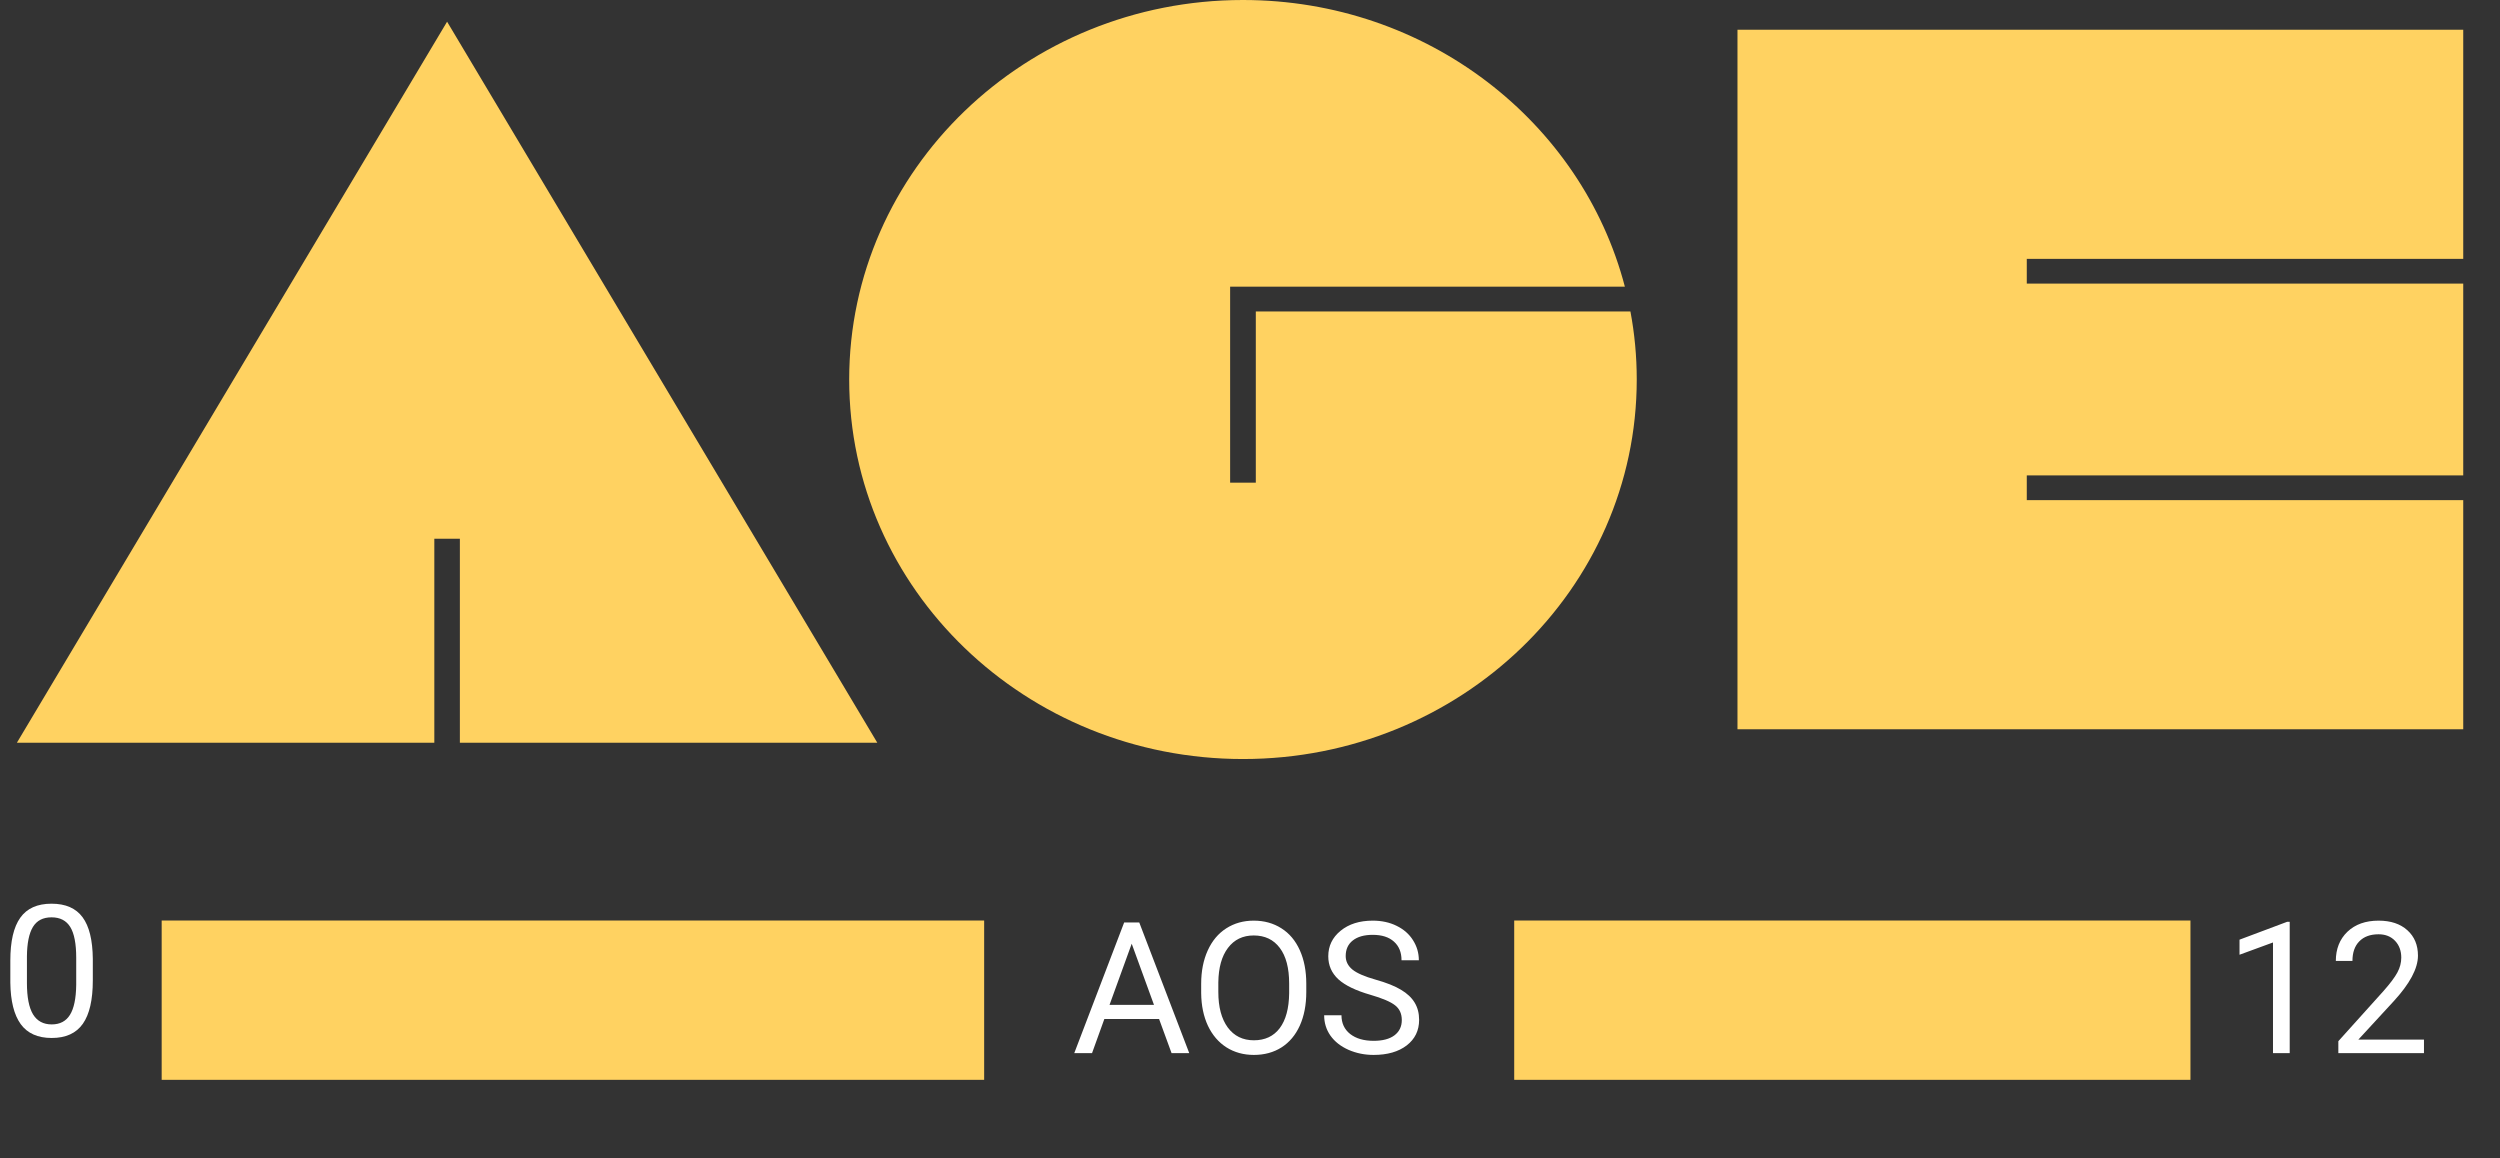
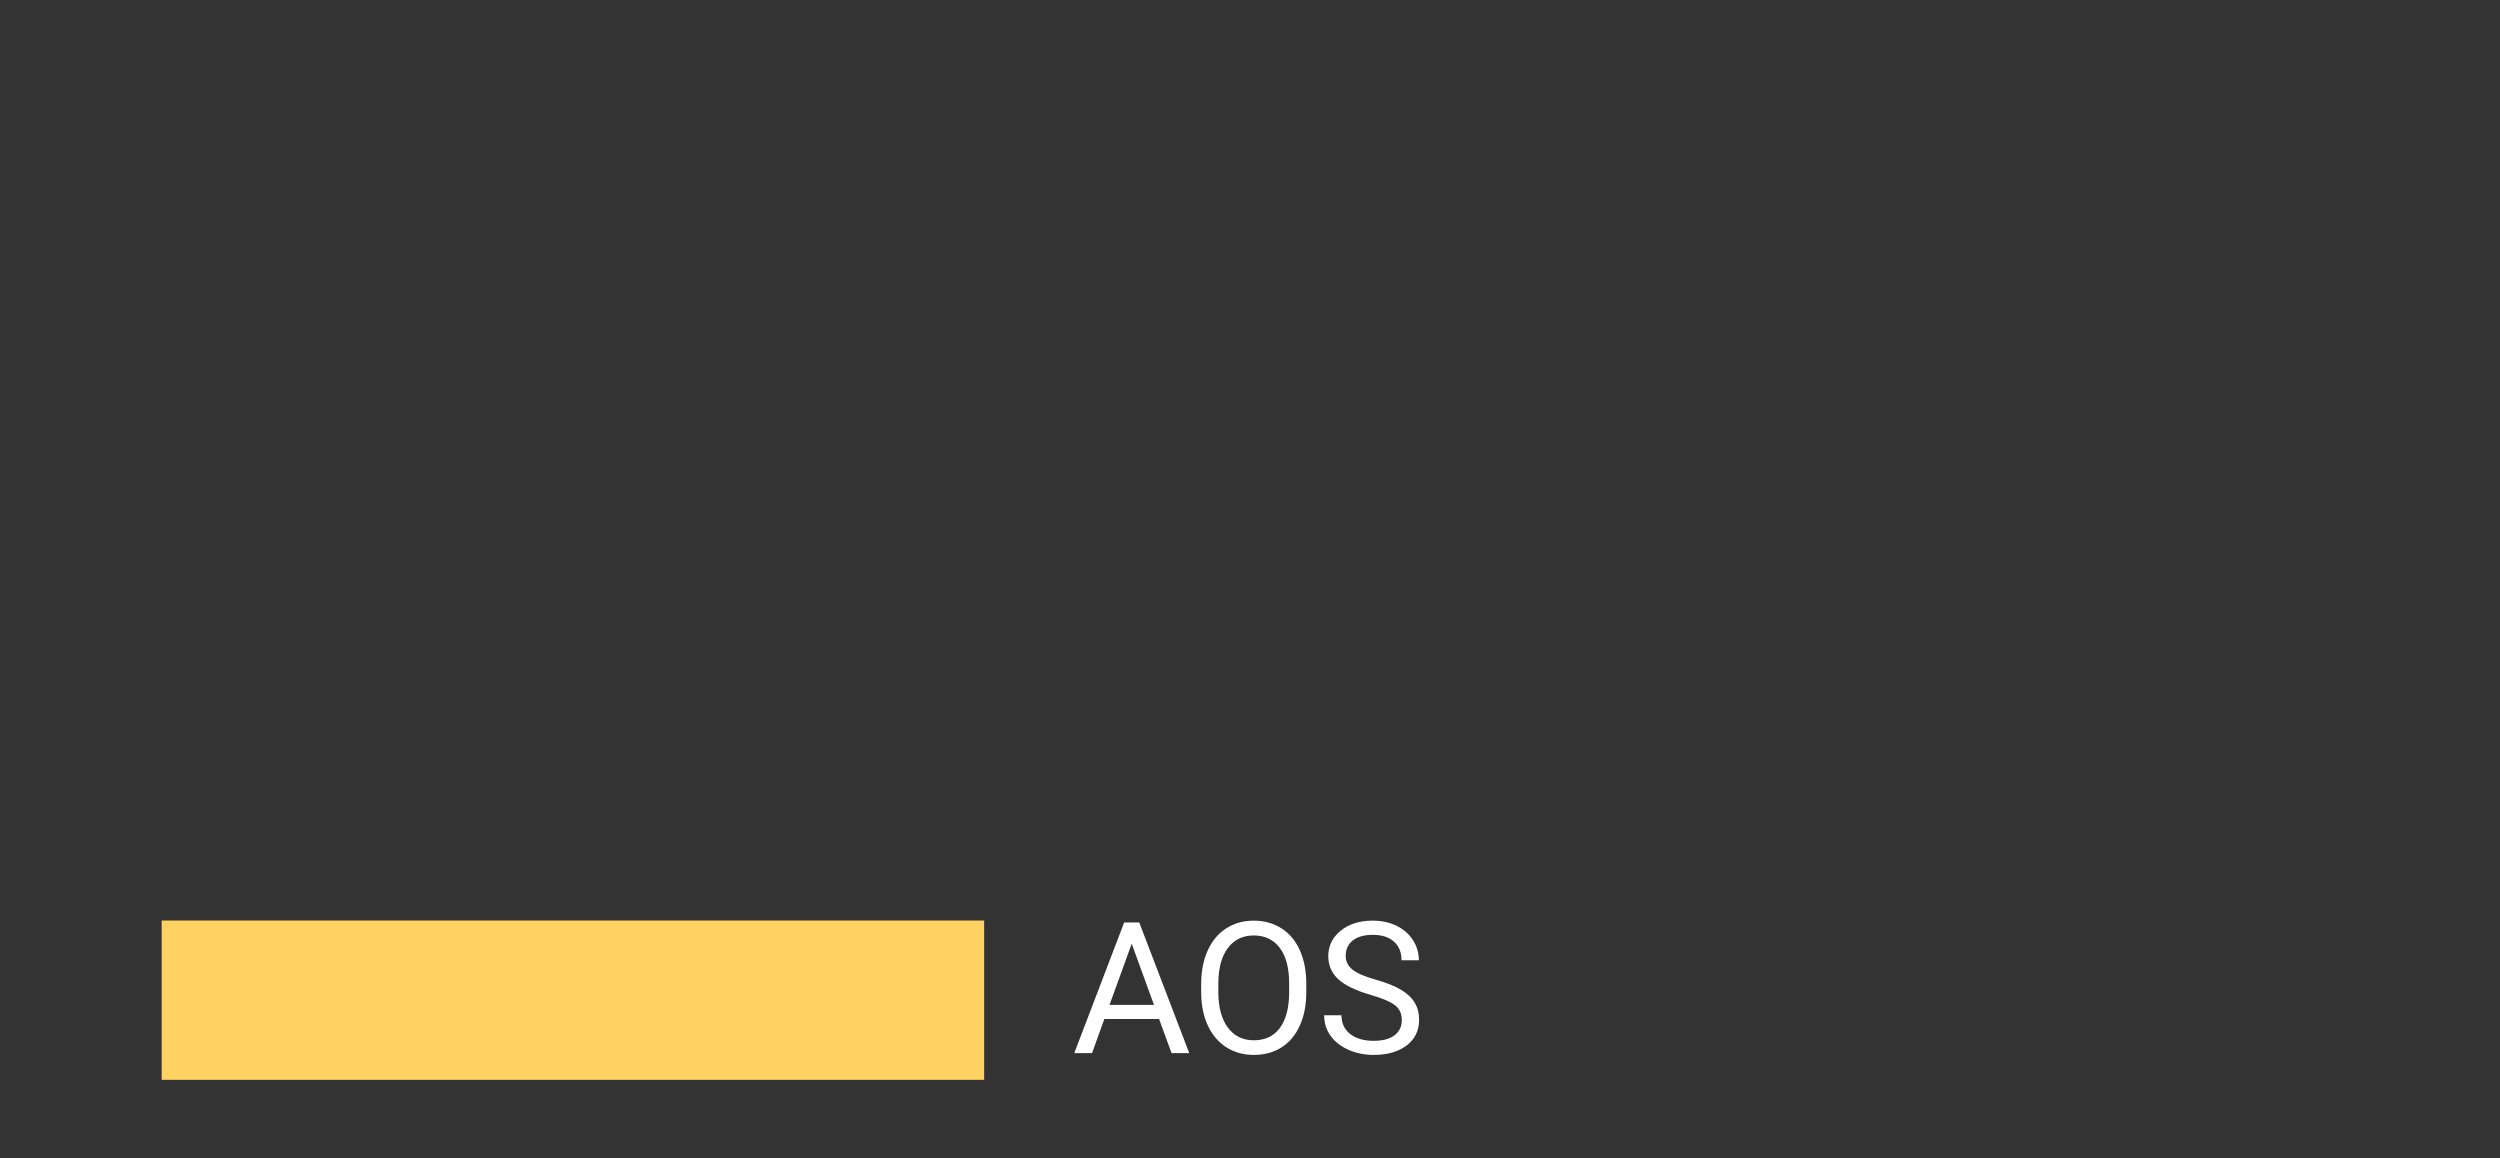
<svg xmlns="http://www.w3.org/2000/svg" width="136" height="63" viewBox="0 0 136 63" fill="none">
  <rect x="0" y="0" width="136" height="63" fill="#333333" stroke="none" />
-   <path fill-rule="evenodd" clip-rule="evenodd" d="M67.618 0C77.641 0 86.055 6.635 88.393 15.596H66.919V26.256H68.316V16.942H88.695C88.921 18.144 89.039 19.381 89.039 20.645C89.039 32.047 79.449 41.291 67.618 41.291C55.787 41.291 46.196 32.047 46.196 20.645C46.196 9.243 55.787 0 67.618 0ZM24.322 1.18L36.023 20.792L47.726 40.406H25.017V29.306H23.627V40.406H0.918L12.62 20.792L24.322 1.18ZM134 1.619V14.082H110.257V15.428H134V25.863H110.257V27.209H134V39.671H94.519V1.619H134Z" fill="#FFD261" />
-   <path d="M5.049 53.336C5.049 54.394 4.868 55.18 4.507 55.694C4.146 56.208 3.581 56.466 2.812 56.466C2.054 56.466 1.493 56.215 1.128 55.714C0.763 55.209 0.575 54.457 0.562 53.458V52.252C0.562 51.207 0.742 50.43 1.104 49.923C1.465 49.415 2.031 49.161 2.803 49.161C3.568 49.161 4.131 49.407 4.492 49.898C4.854 50.386 5.039 51.142 5.049 52.164V53.336ZM4.146 52.1C4.146 51.335 4.038 50.779 3.823 50.43C3.608 50.079 3.268 49.903 2.803 49.903C2.34 49.903 2.004 50.077 1.792 50.425C1.58 50.774 1.471 51.309 1.465 52.032V53.477C1.465 54.245 1.576 54.814 1.797 55.181C2.021 55.546 2.36 55.728 2.812 55.728C3.258 55.728 3.589 55.556 3.804 55.211C4.022 54.866 4.136 54.322 4.146 53.58V52.1Z" fill="white" />
  <path d="M63.054 55.435H60.076L59.407 57.29H58.44L61.155 50.181H61.975L64.695 57.29H63.733L63.054 55.435ZM60.359 54.663H62.776L61.565 51.338L60.359 54.663ZM71.062 53.965C71.062 54.662 70.945 55.27 70.711 55.791C70.476 56.309 70.144 56.704 69.715 56.978C69.285 57.251 68.784 57.388 68.211 57.388C67.651 57.388 67.154 57.251 66.721 56.978C66.288 56.701 65.952 56.309 65.711 55.801C65.473 55.29 65.351 54.699 65.344 54.029V53.516C65.344 52.832 65.463 52.228 65.701 51.704C65.939 51.18 66.274 50.78 66.707 50.503C67.143 50.223 67.641 50.083 68.201 50.083C68.771 50.083 69.272 50.222 69.705 50.498C70.141 50.772 70.476 51.17 70.711 51.695C70.945 52.215 71.062 52.822 71.062 53.516V53.965ZM70.13 53.506C70.13 52.663 69.96 52.017 69.622 51.568C69.283 51.115 68.81 50.889 68.201 50.889C67.609 50.889 67.141 51.115 66.8 51.568C66.461 52.017 66.287 52.642 66.277 53.443V53.965C66.277 54.782 66.448 55.425 66.79 55.894C67.135 56.359 67.609 56.592 68.211 56.592C68.816 56.592 69.285 56.372 69.617 55.933C69.949 55.49 70.12 54.857 70.13 54.033V53.506ZM74.563 54.121C73.759 53.89 73.173 53.607 72.805 53.272C72.441 52.933 72.258 52.517 72.258 52.022C72.258 51.462 72.481 51 72.927 50.635C73.377 50.267 73.959 50.083 74.675 50.083C75.164 50.083 75.598 50.178 75.979 50.367C76.363 50.555 76.66 50.816 76.868 51.148C77.079 51.48 77.185 51.843 77.185 52.237H76.243C76.243 51.807 76.106 51.47 75.833 51.226C75.559 50.978 75.174 50.855 74.675 50.855C74.213 50.855 73.852 50.957 73.592 51.162C73.334 51.364 73.206 51.646 73.206 52.007C73.206 52.297 73.328 52.543 73.572 52.744C73.819 52.943 74.238 53.125 74.827 53.291C75.419 53.457 75.882 53.641 76.214 53.843C76.549 54.042 76.796 54.274 76.956 54.541C77.119 54.808 77.2 55.122 77.2 55.484C77.2 56.06 76.975 56.522 76.526 56.87C76.077 57.215 75.476 57.388 74.724 57.388C74.236 57.388 73.78 57.295 73.357 57.11C72.934 56.921 72.607 56.664 72.376 56.338C72.148 56.013 72.034 55.643 72.034 55.23H72.976C72.976 55.659 73.134 56 73.45 56.25C73.769 56.498 74.194 56.621 74.724 56.621C75.219 56.621 75.598 56.52 75.862 56.319C76.126 56.117 76.258 55.842 76.258 55.493C76.258 55.145 76.135 54.877 75.891 54.688C75.647 54.496 75.204 54.307 74.563 54.121Z" fill="white" />
-   <path d="M124.56 57.29H123.651V51.27L121.83 51.938V51.118L124.418 50.147H124.56V57.29ZM131.864 57.29H127.206V56.641L129.667 53.906C130.032 53.493 130.282 53.158 130.419 52.9C130.559 52.64 130.629 52.371 130.629 52.095C130.629 51.724 130.517 51.419 130.292 51.182C130.067 50.944 129.768 50.825 129.394 50.825C128.944 50.825 128.594 50.954 128.344 51.211C128.096 51.465 127.973 51.82 127.973 52.275H127.069C127.069 51.621 127.279 51.092 127.699 50.688C128.122 50.285 128.687 50.083 129.394 50.083C130.054 50.083 130.577 50.257 130.961 50.605C131.345 50.95 131.537 51.411 131.537 51.987C131.537 52.687 131.091 53.52 130.199 54.487L128.295 56.553H131.864V57.29Z" fill="white" />
  <path d="M53.538 50.076H8.795V58.743H53.538V50.076Z" fill="#FFD261" />
-   <path d="M119.161 50.076H82.373V58.743H119.161V50.076Z" fill="#FFD261" />
</svg>